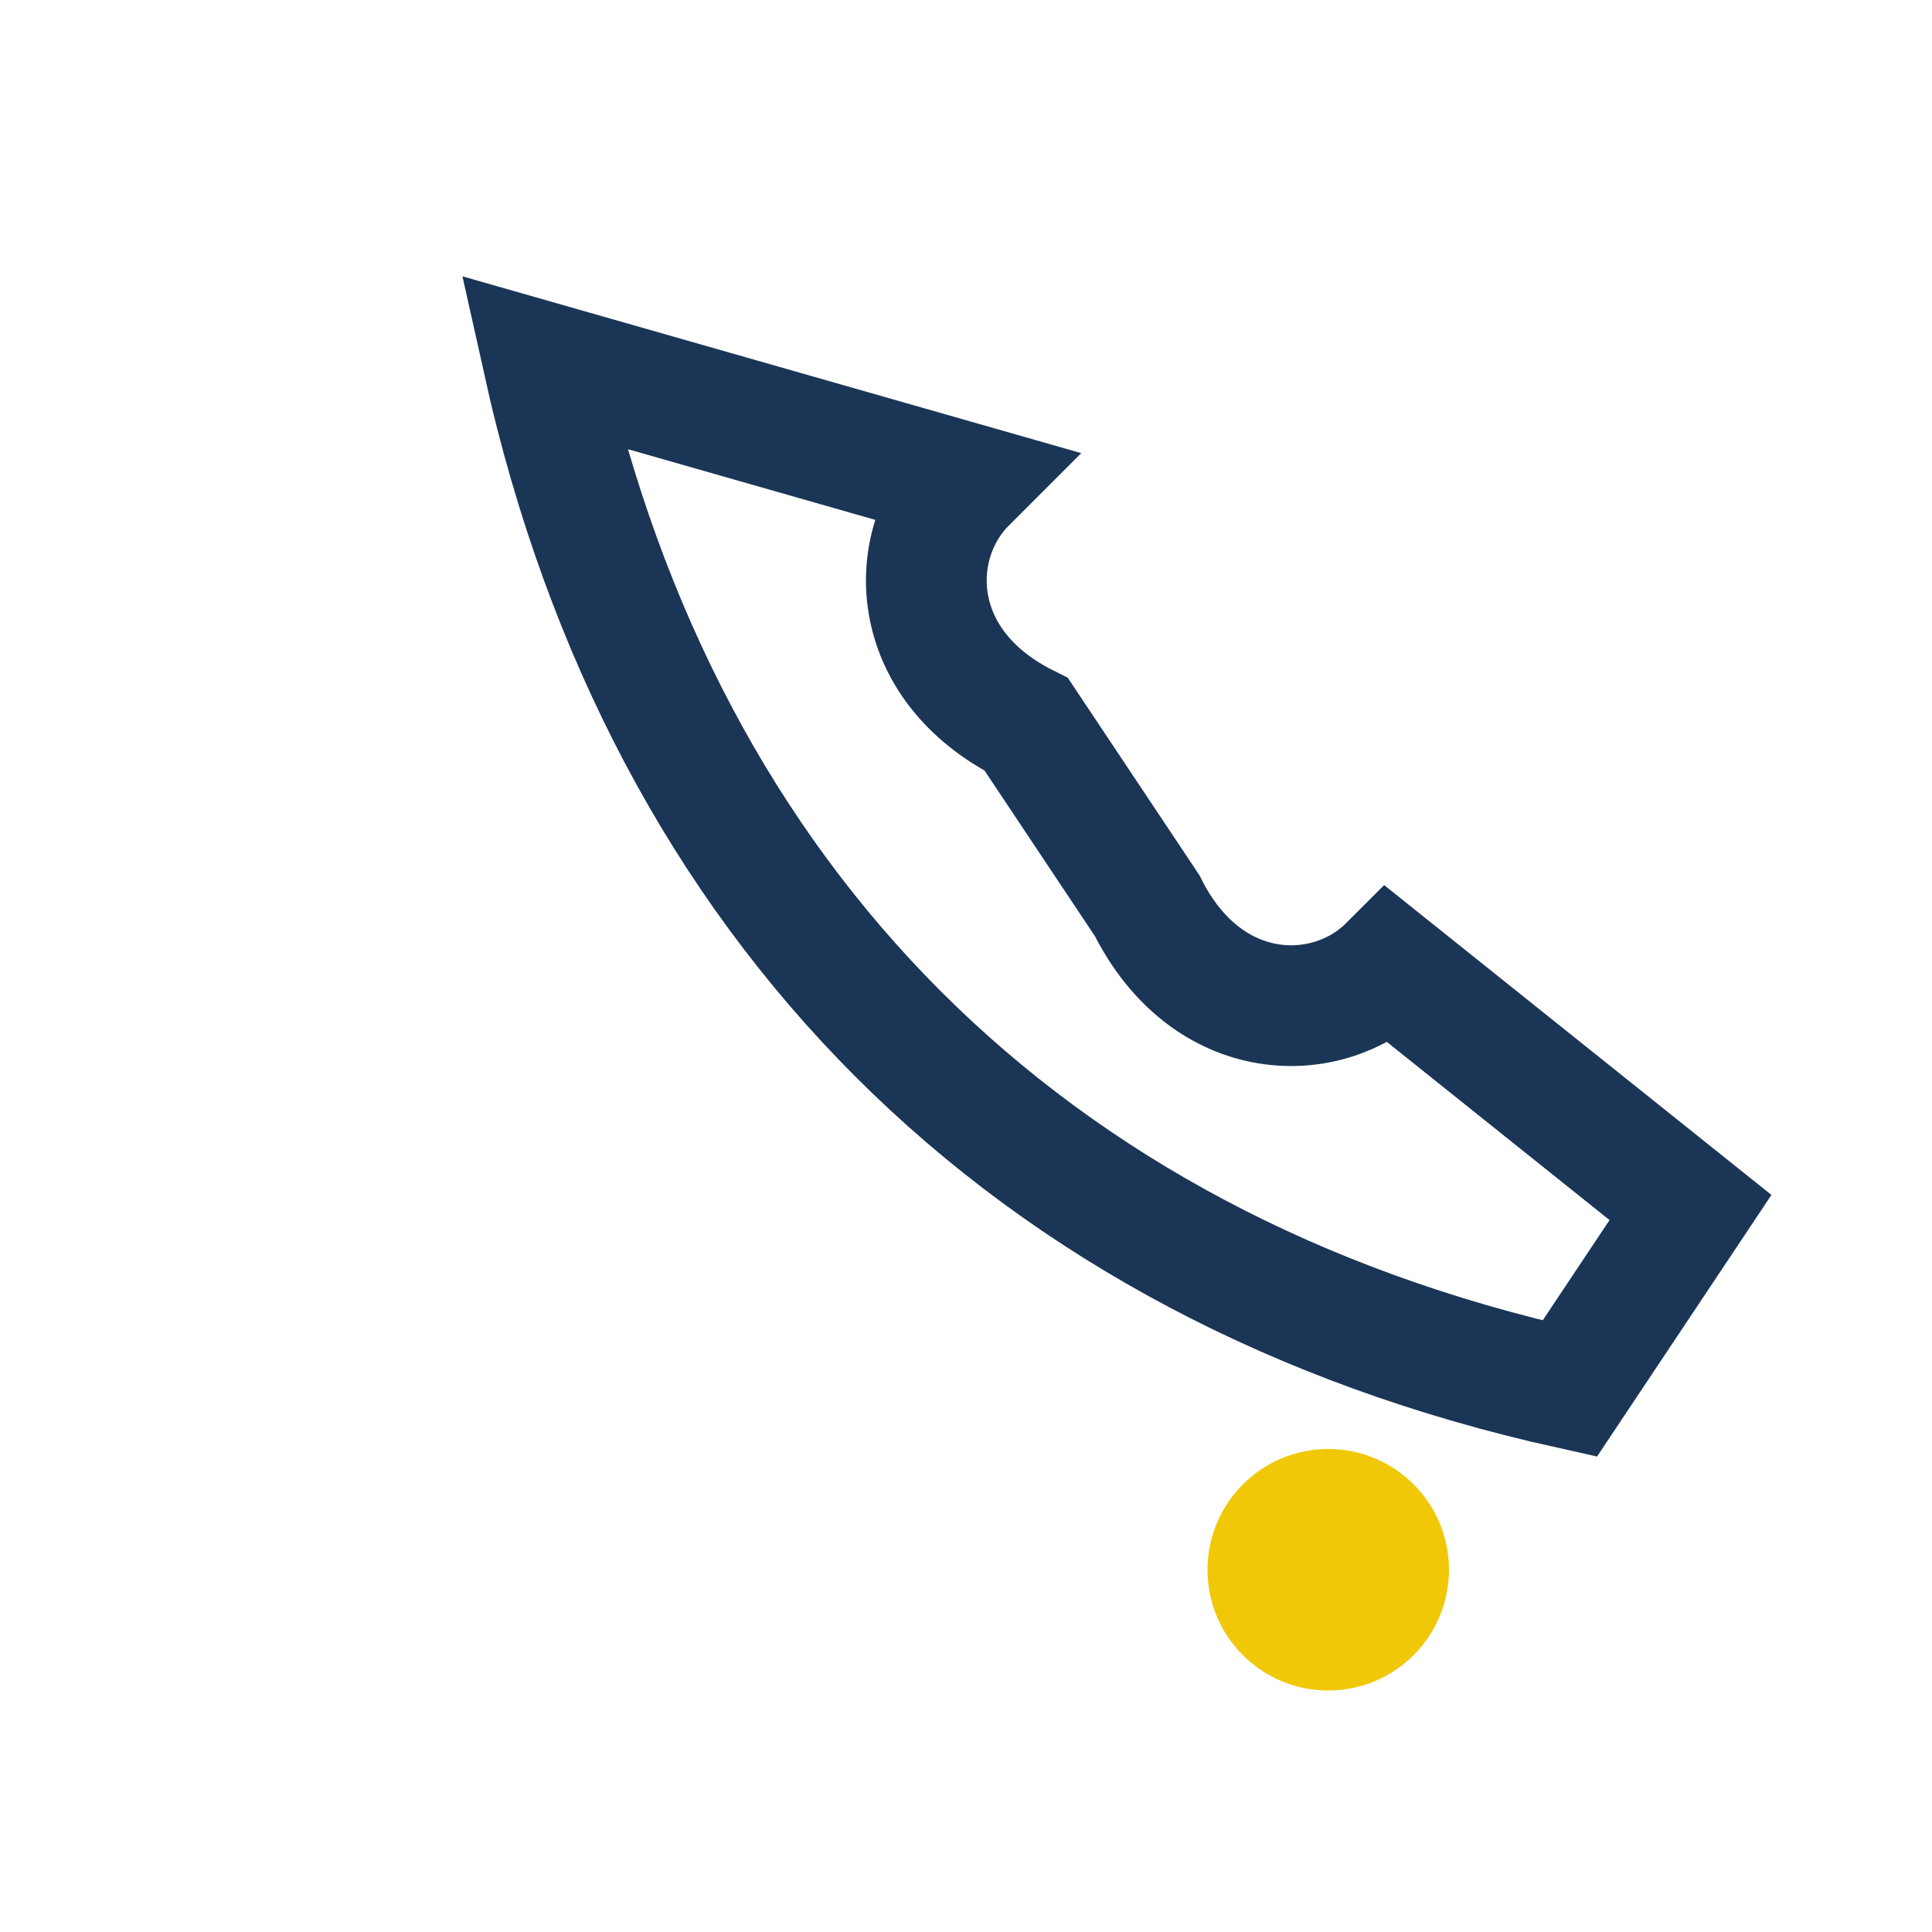
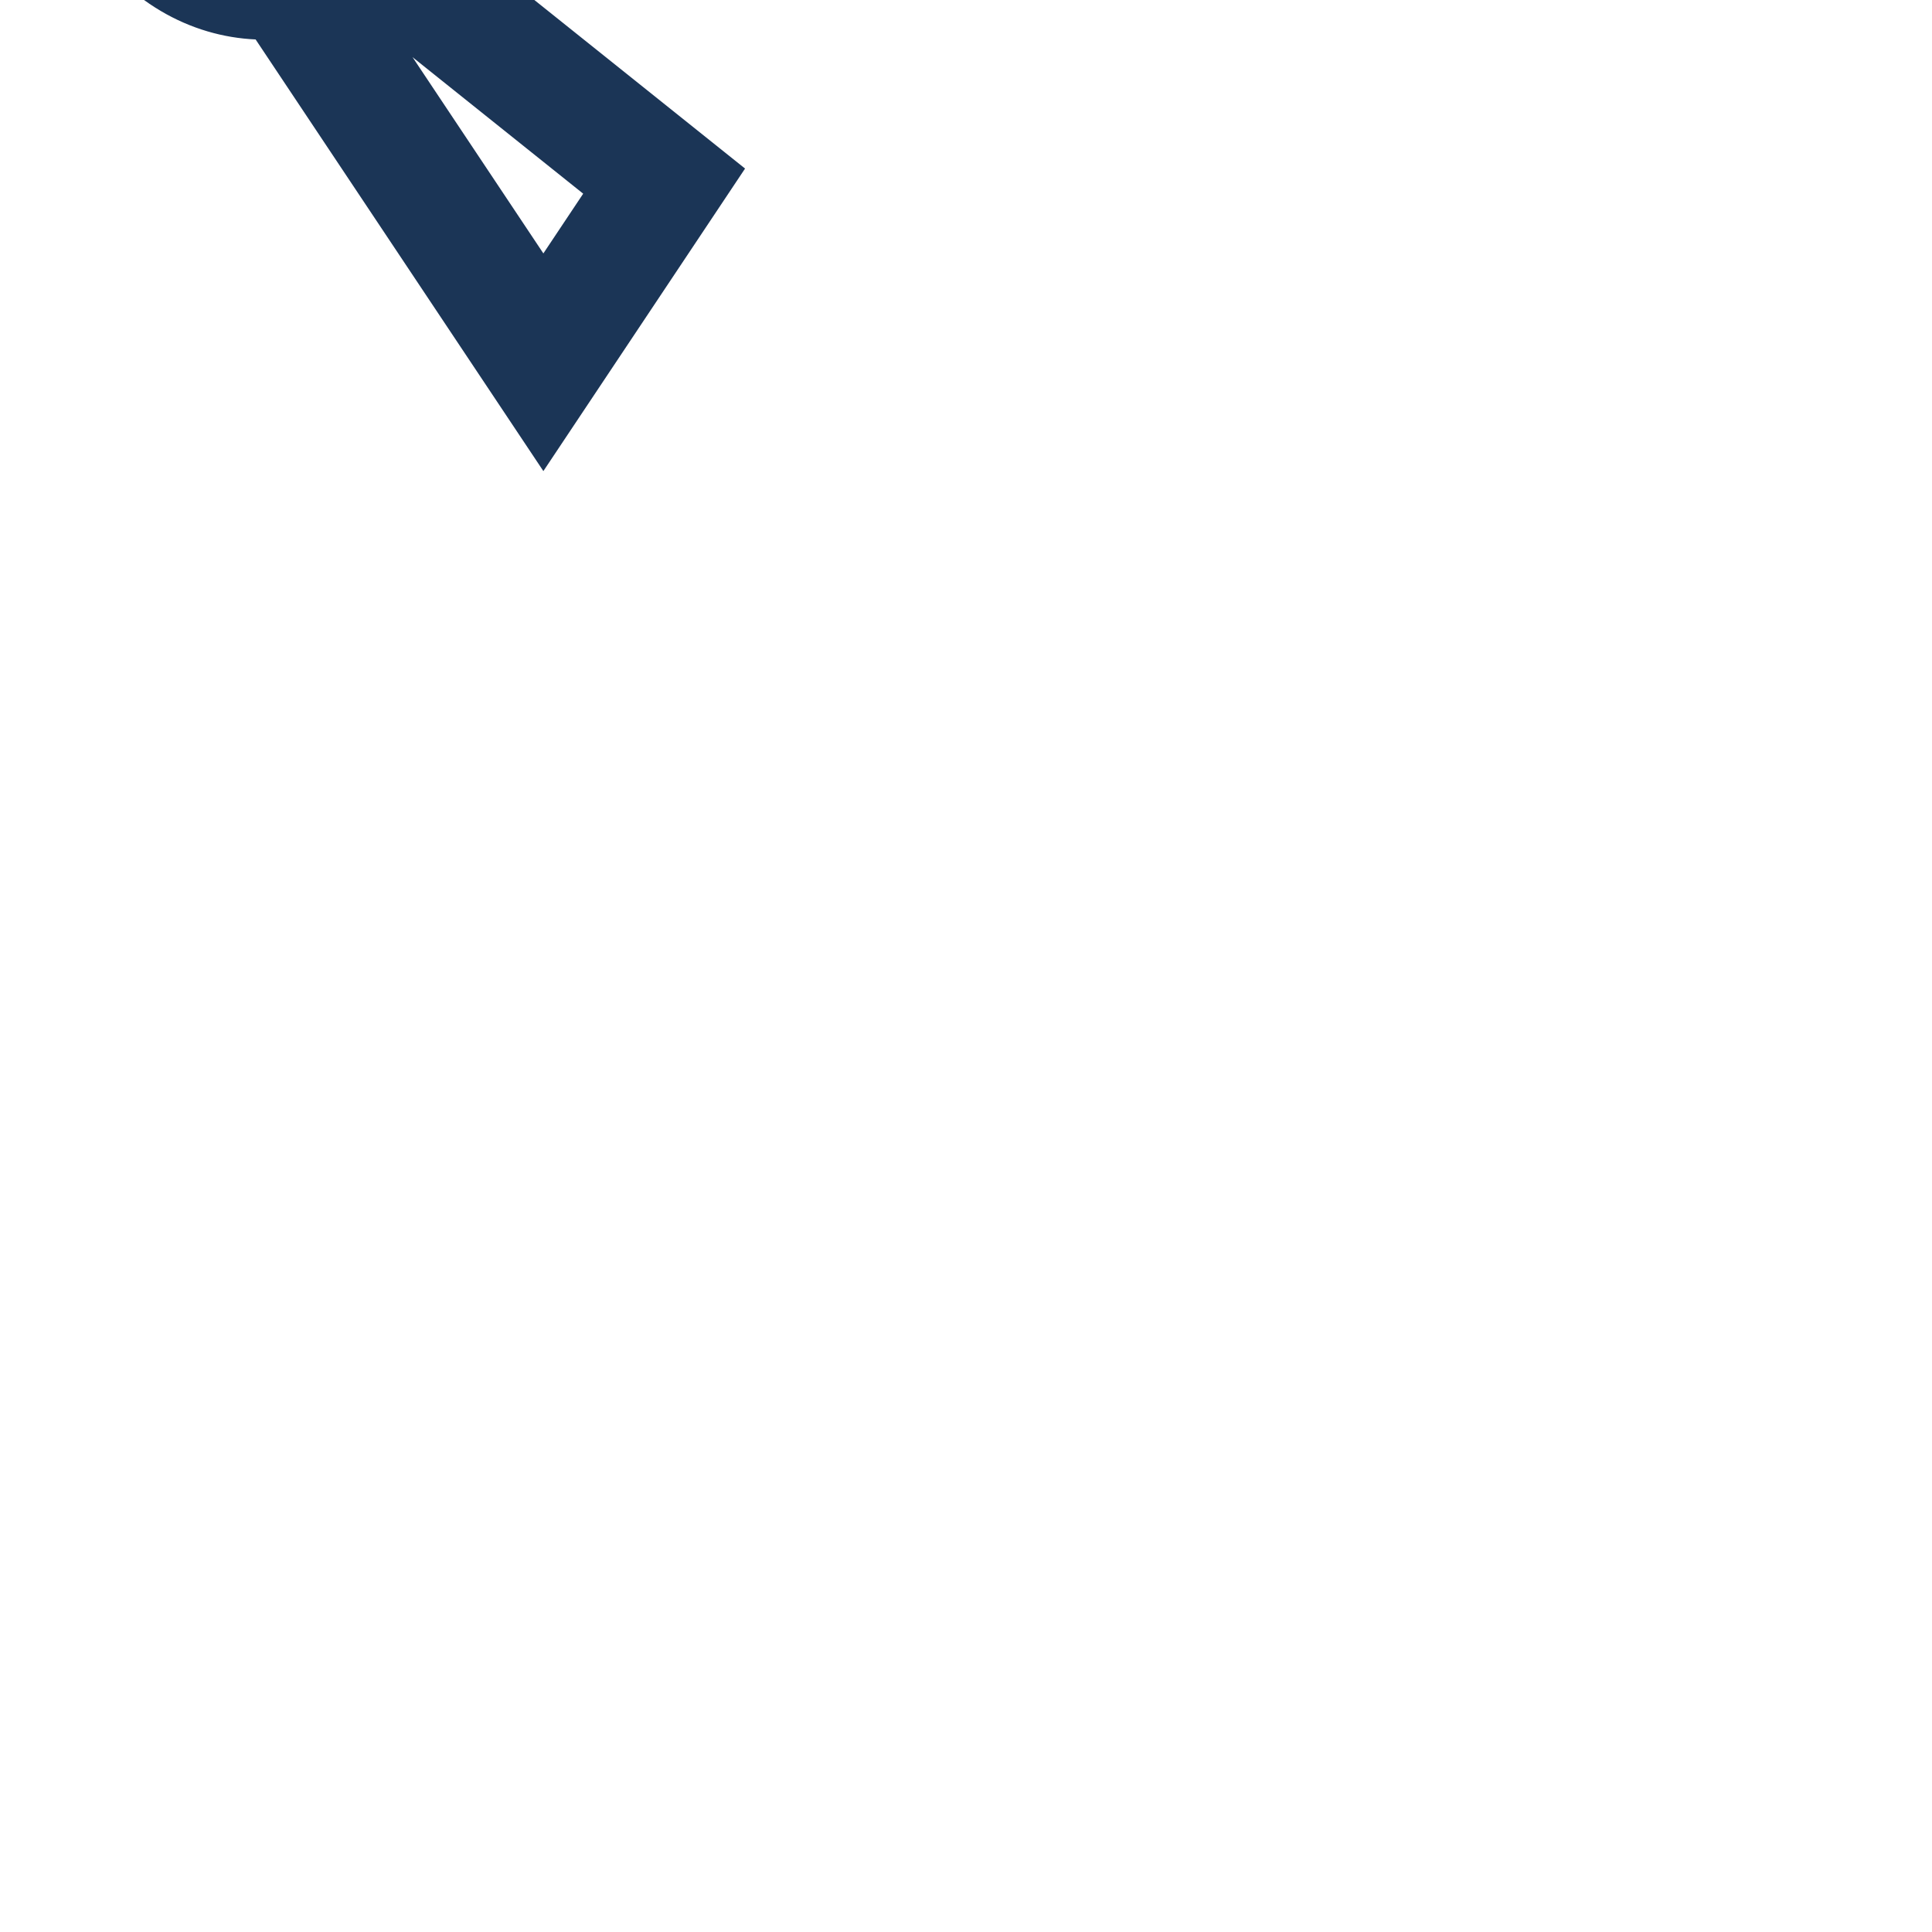
<svg xmlns="http://www.w3.org/2000/svg" width="32" height="32" viewBox="0 0 32 32">
-   <path d="M9 6c2 9 8 15 17 17l2-3-5-4c-1 1-3 1-4-1l-2-3c-2-1-2-3-1-4L9 6z" fill="none" stroke="#1B3556" stroke-width="2" />
-   <circle cx="22" cy="26" r="2" fill="#F0C808" />
+   <path d="M9 6l2-3-5-4c-1 1-3 1-4-1l-2-3c-2-1-2-3-1-4L9 6z" fill="none" stroke="#1B3556" stroke-width="2" />
</svg>